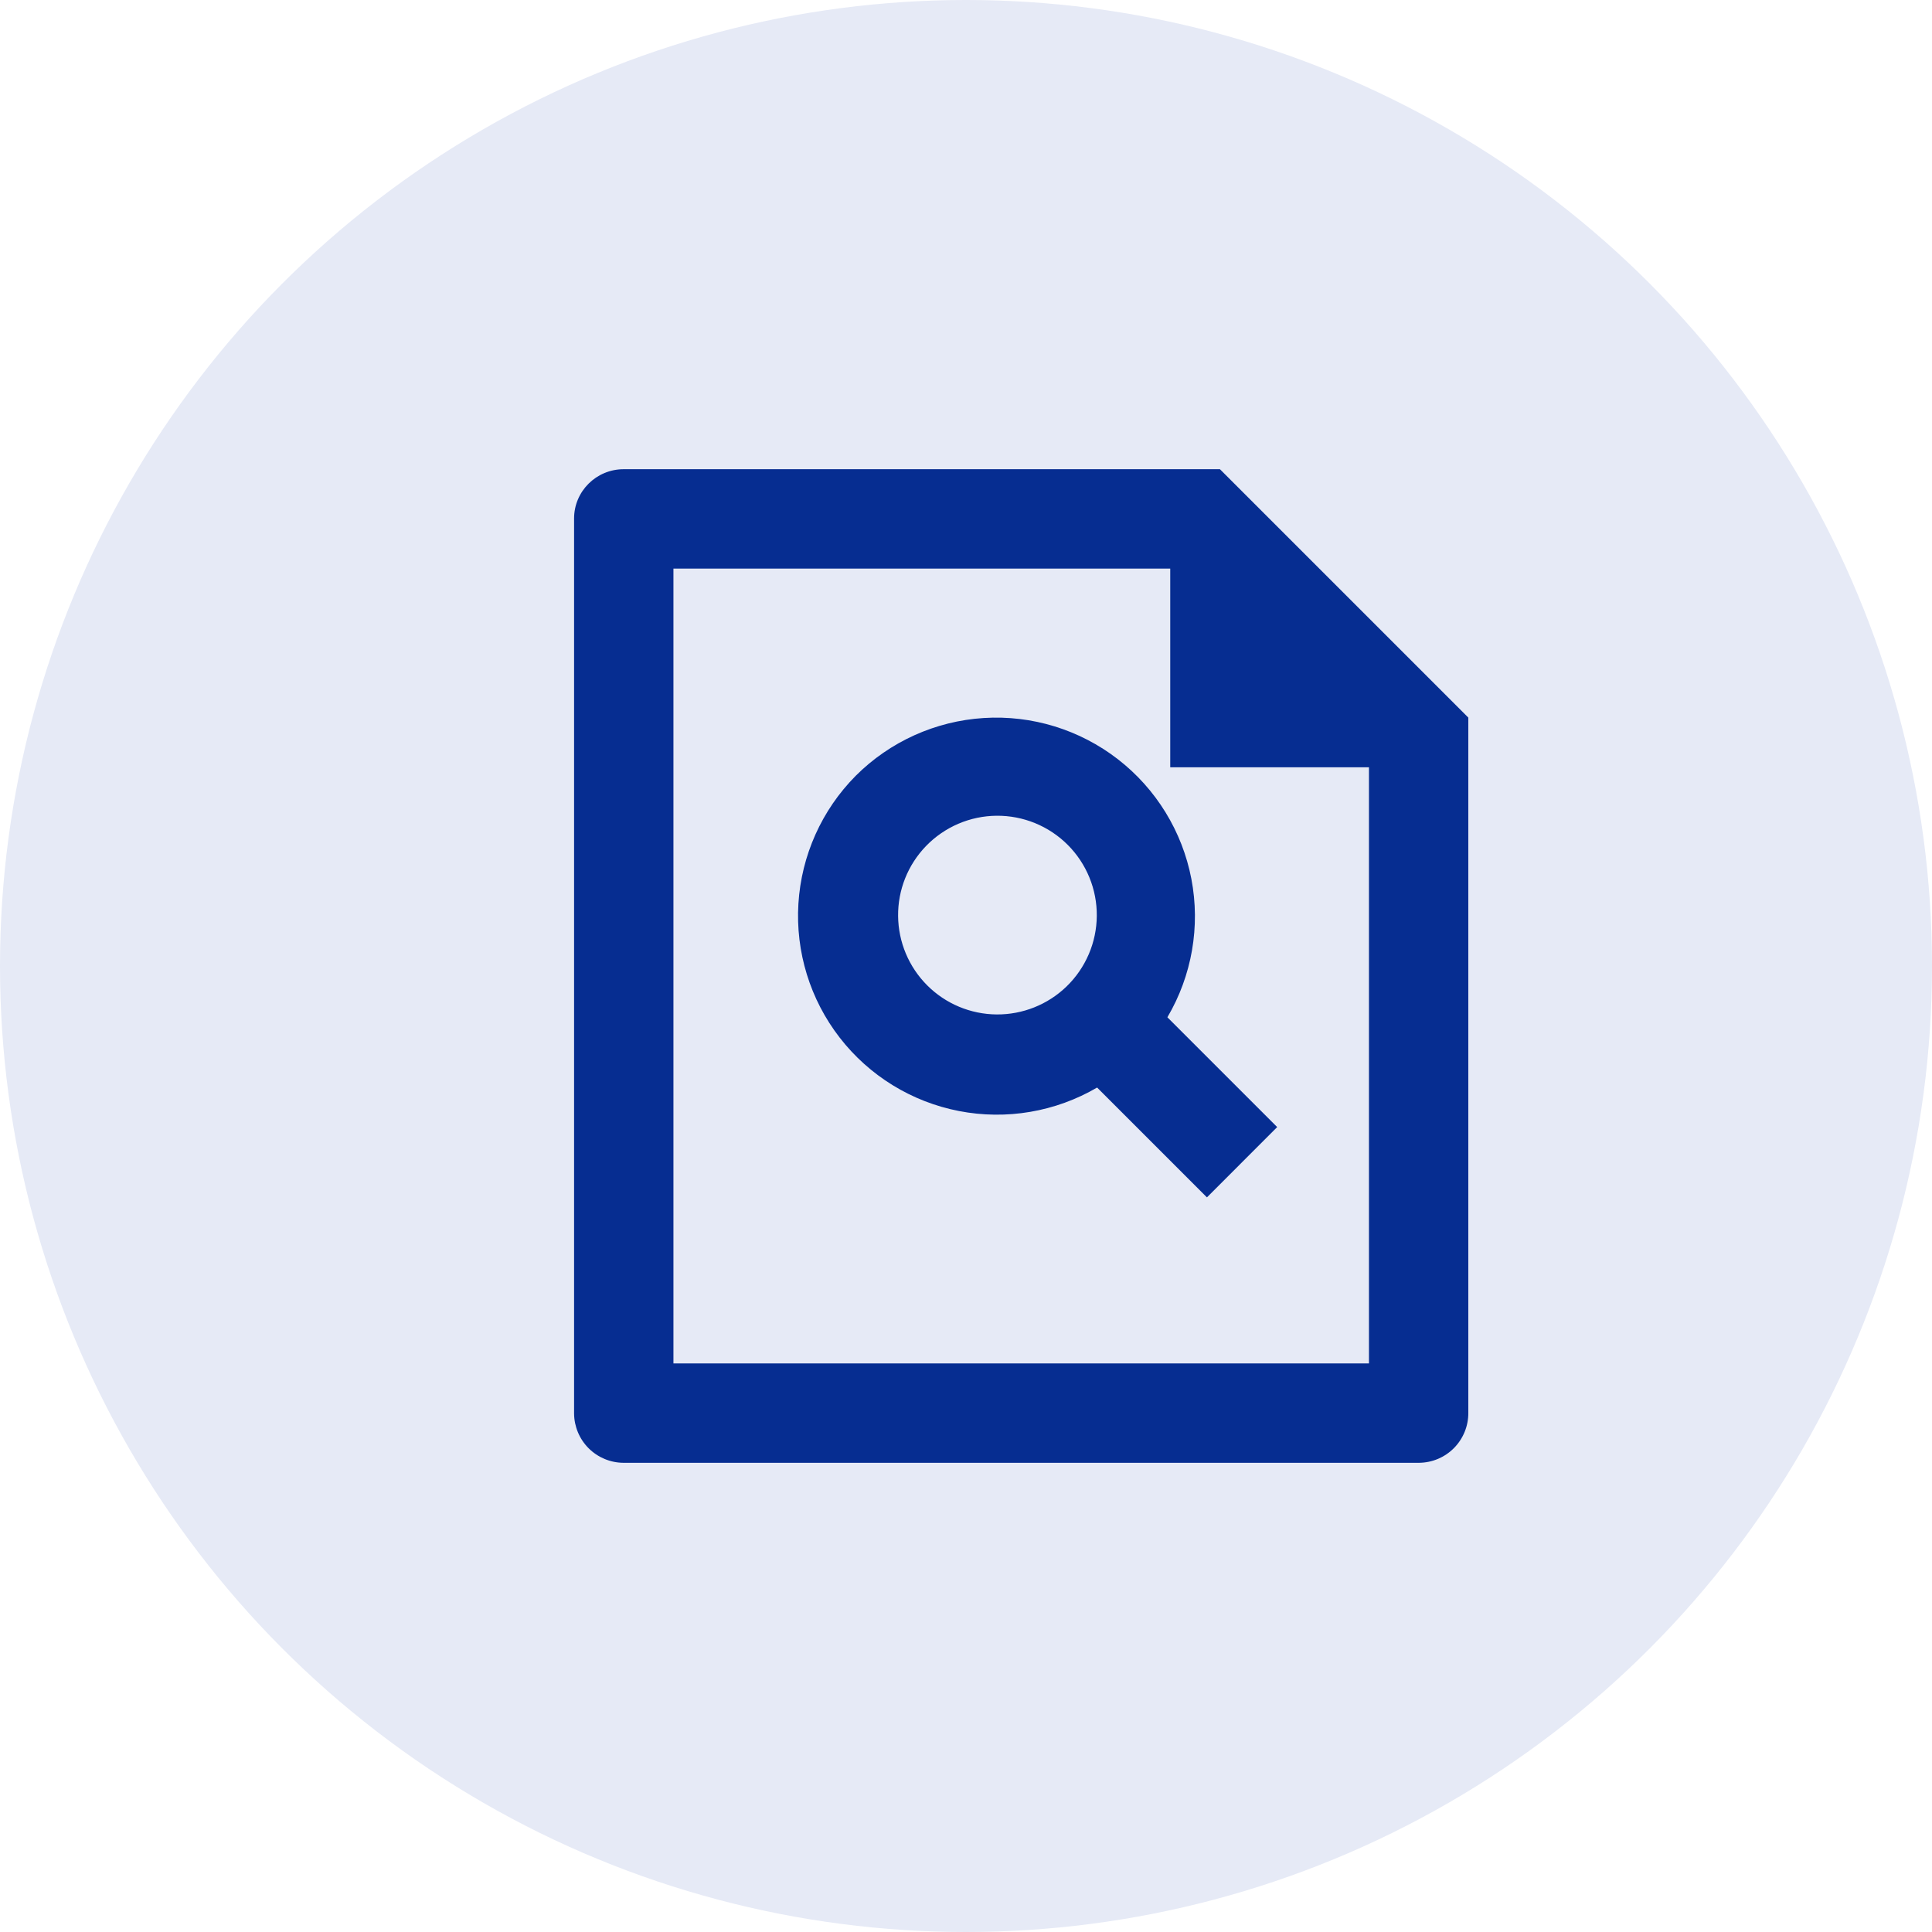
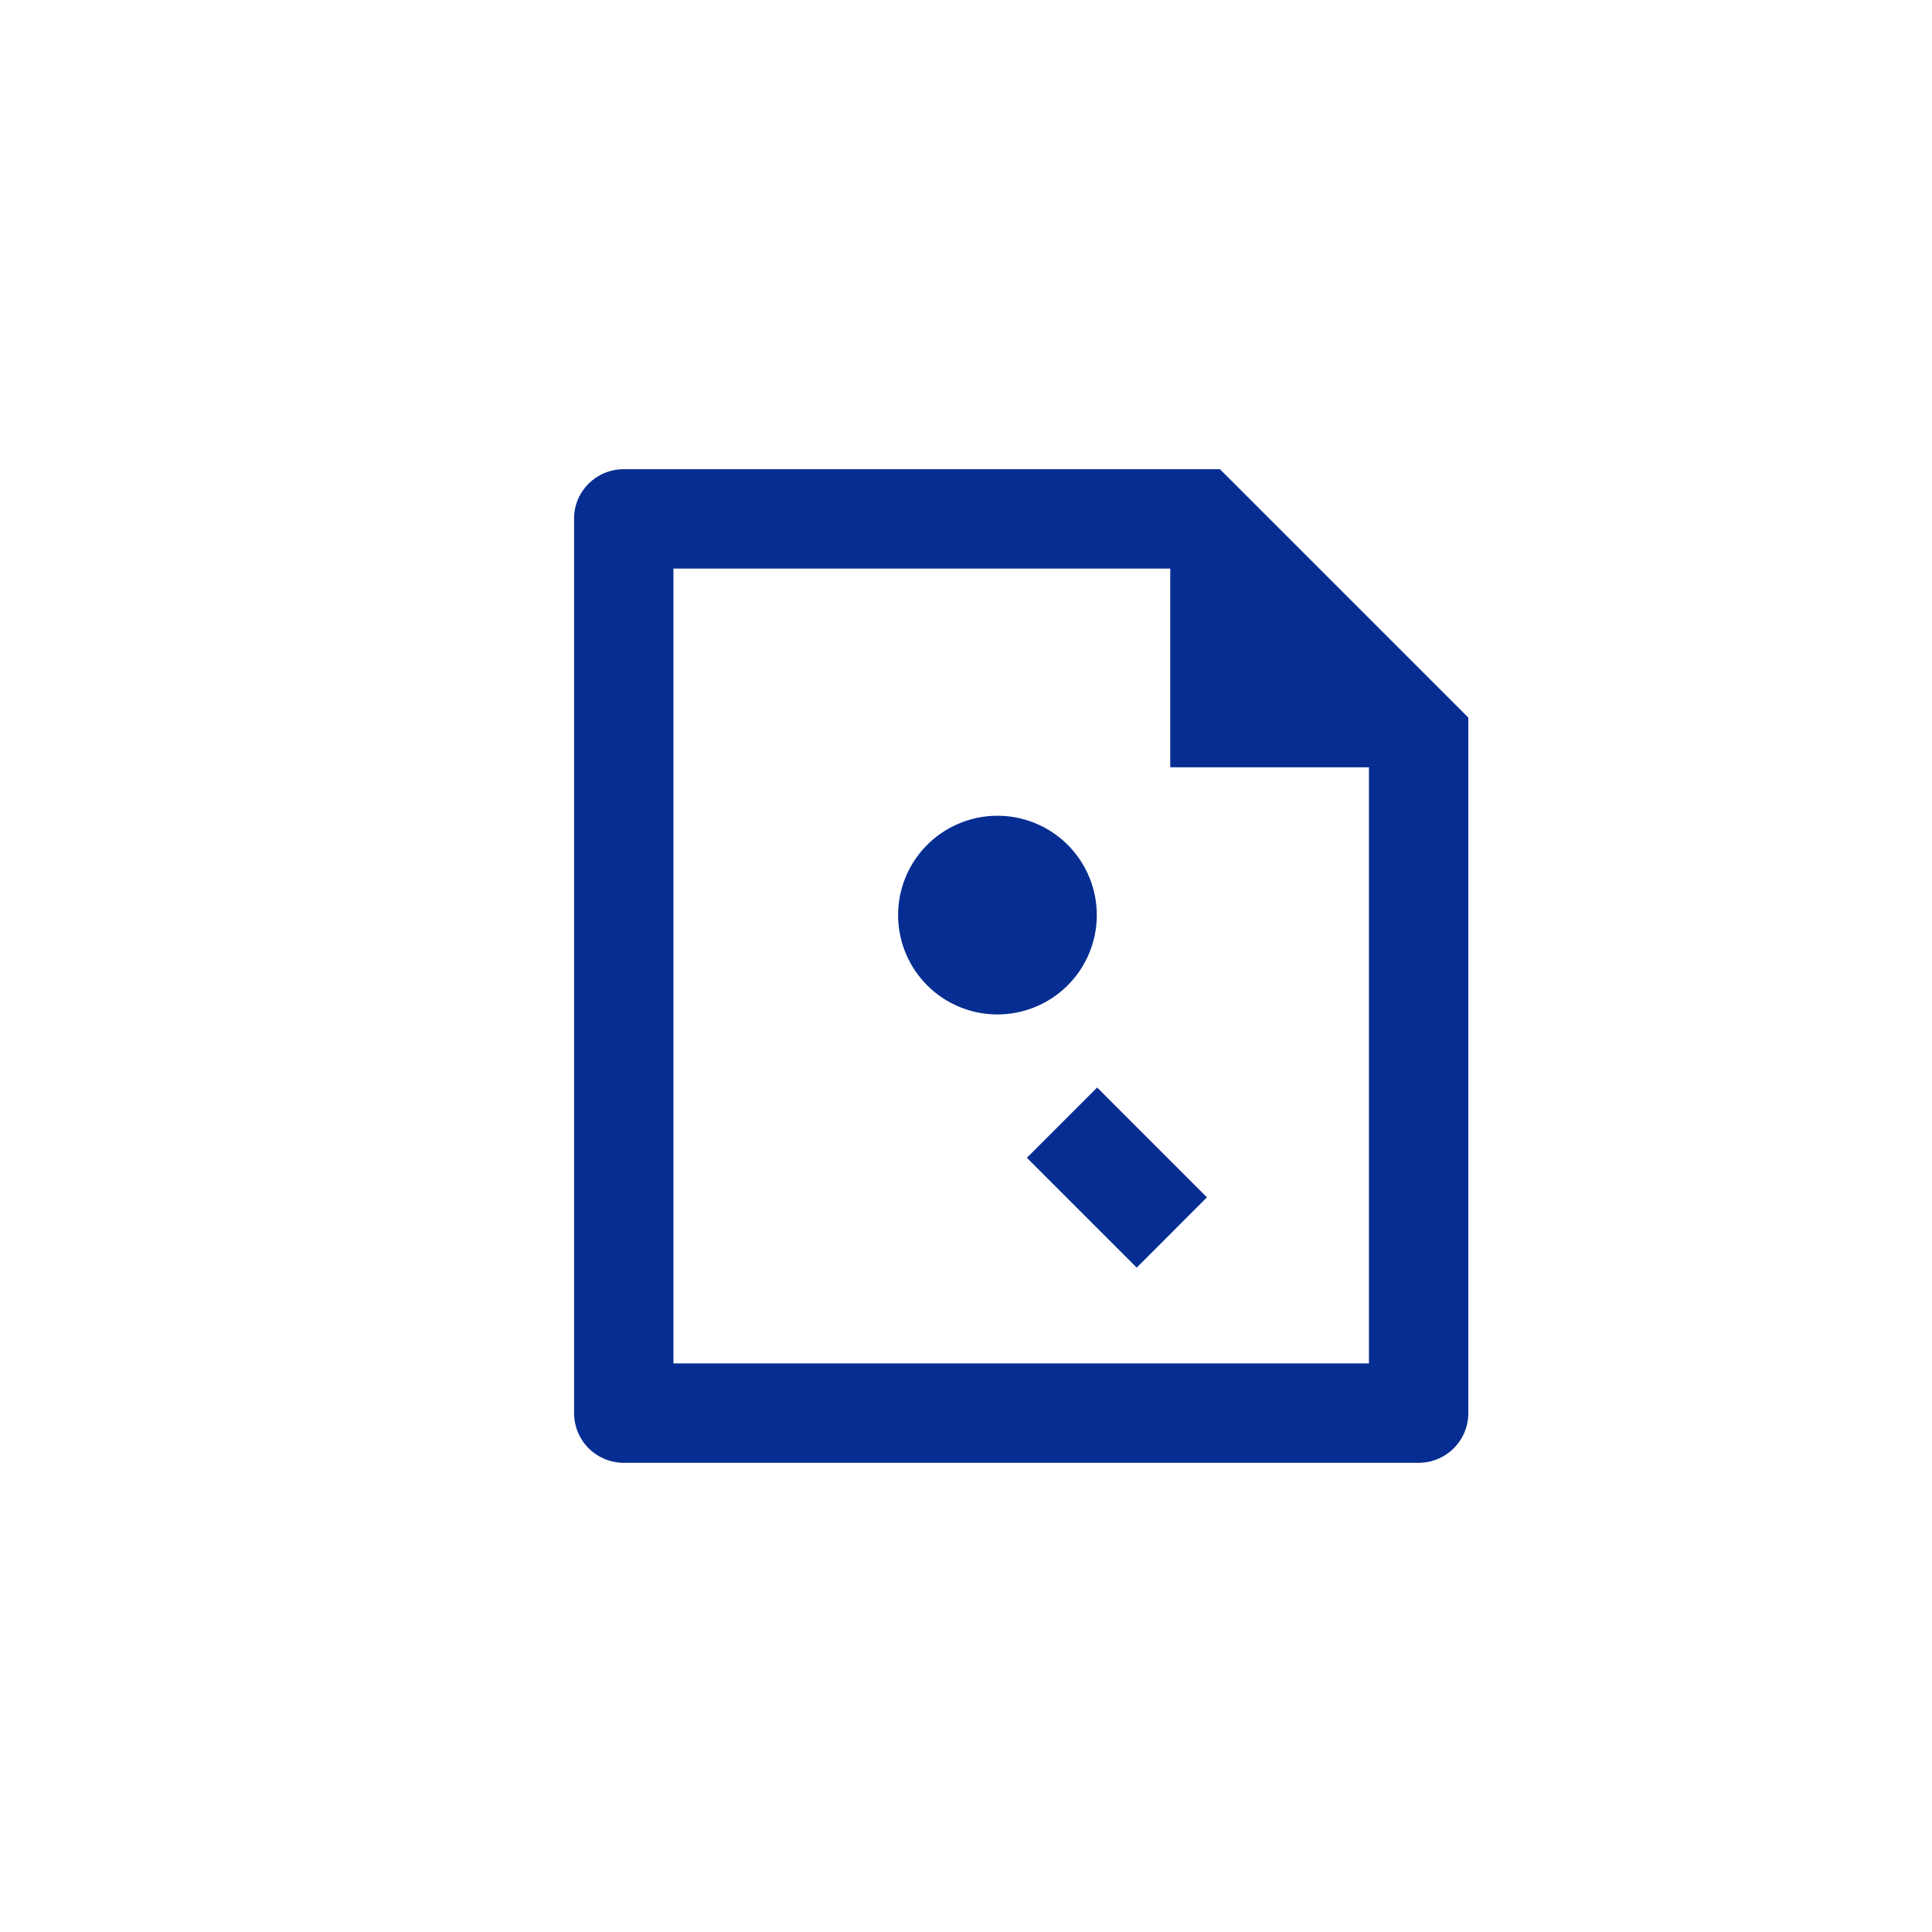
<svg xmlns="http://www.w3.org/2000/svg" xmlns:ns1="http://www.inkscape.org/namespaces/inkscape" xmlns:ns2="http://sodipodi.sourceforge.net/DTD/sodipodi-0.dtd" id="svg2" ns1:version="0.91 r13725" width="70" height="70" viewBox="0 0 70 70" ns2:docname="analysis-and-suggestions.svg">
  <defs id="defs6" />
-   <circle style="fill:#e6eaf6;fill-opacity:1" id="path4140" cx="35" cy="35" r="35" />
-   <path ns1:connector-curvature="0" style="fill:#062d91;fill-opacity:1" d="m 42.4,20.6 -18,0 0,28.8 25.2,0 0,-21.6 -7.2,0 0,-7.2 z m -21.6,-1.814 c 0,-0.986 0.805,-1.786 1.798,-1.786 l 21.602,0 9,9 0,25.187 c 0.002,0.236 -0.043,0.471 -0.132,0.69 -0.089,0.219 -0.22,0.418 -0.386,0.587 -0.166,0.168 -0.364,0.302 -0.581,0.394 -0.218,0.092 -0.452,0.14 -0.688,0.142 l -28.825,0 c -0.473,-0.003 -0.925,-0.192 -1.26,-0.526 -0.334,-0.334 -0.524,-0.786 -0.528,-1.259 l 0,-32.429 z m 18.952,20.617 c -1.51,0.882 -3.288,1.185 -5.005,0.852 -1.717,-0.333 -3.253,-1.278 -4.324,-2.661 -1.071,-1.382 -1.602,-3.107 -1.495,-4.852 0.107,-1.745 0.845,-3.392 2.076,-4.633 1.239,-1.239 2.888,-1.983 4.637,-2.094 1.749,-0.111 3.478,0.421 4.863,1.494 1.385,1.073 2.332,2.615 2.662,4.336 0.33,1.721 0.021,3.503 -0.869,5.013 l 3.978,3.978 -2.545,2.547 -3.978,-3.978 0,-0.002 z m -1.112,-3.658 c 0.344,-0.332 0.618,-0.729 0.807,-1.169 0.189,-0.439 0.288,-0.912 0.292,-1.39 0.004,-0.478 -0.087,-0.952 -0.268,-1.394 -0.181,-0.442 -0.448,-0.844 -0.786,-1.182 -0.338,-0.338 -0.74,-0.605 -1.182,-0.786 -0.442,-0.181 -0.916,-0.272 -1.394,-0.268 -0.478,0.004 -0.95,0.103 -1.39,0.292 -0.439,0.189 -0.836,0.463 -1.169,0.807 -0.656,0.679 -1.019,1.588 -1.01,2.532 0.008,0.944 0.387,1.847 1.054,2.514 0.667,0.668 1.57,1.046 2.514,1.054 0.944,0.008 1.853,-0.355 2.532,-1.01 l 0,0 z" id="path4-8" />
+   <path ns1:connector-curvature="0" style="fill:#062d91;fill-opacity:1" d="m 42.4,20.6 -18,0 0,28.8 25.2,0 0,-21.6 -7.2,0 0,-7.2 z m -21.6,-1.814 c 0,-0.986 0.805,-1.786 1.798,-1.786 l 21.602,0 9,9 0,25.187 c 0.002,0.236 -0.043,0.471 -0.132,0.69 -0.089,0.219 -0.22,0.418 -0.386,0.587 -0.166,0.168 -0.364,0.302 -0.581,0.394 -0.218,0.092 -0.452,0.14 -0.688,0.142 l -28.825,0 c -0.473,-0.003 -0.925,-0.192 -1.26,-0.526 -0.334,-0.334 -0.524,-0.786 -0.528,-1.259 l 0,-32.429 z m 18.952,20.617 l 3.978,3.978 -2.545,2.547 -3.978,-3.978 0,-0.002 z m -1.112,-3.658 c 0.344,-0.332 0.618,-0.729 0.807,-1.169 0.189,-0.439 0.288,-0.912 0.292,-1.39 0.004,-0.478 -0.087,-0.952 -0.268,-1.394 -0.181,-0.442 -0.448,-0.844 -0.786,-1.182 -0.338,-0.338 -0.74,-0.605 -1.182,-0.786 -0.442,-0.181 -0.916,-0.272 -1.394,-0.268 -0.478,0.004 -0.95,0.103 -1.39,0.292 -0.439,0.189 -0.836,0.463 -1.169,0.807 -0.656,0.679 -1.019,1.588 -1.01,2.532 0.008,0.944 0.387,1.847 1.054,2.514 0.667,0.668 1.57,1.046 2.514,1.054 0.944,0.008 1.853,-0.355 2.532,-1.01 l 0,0 z" id="path4-8" />
</svg>